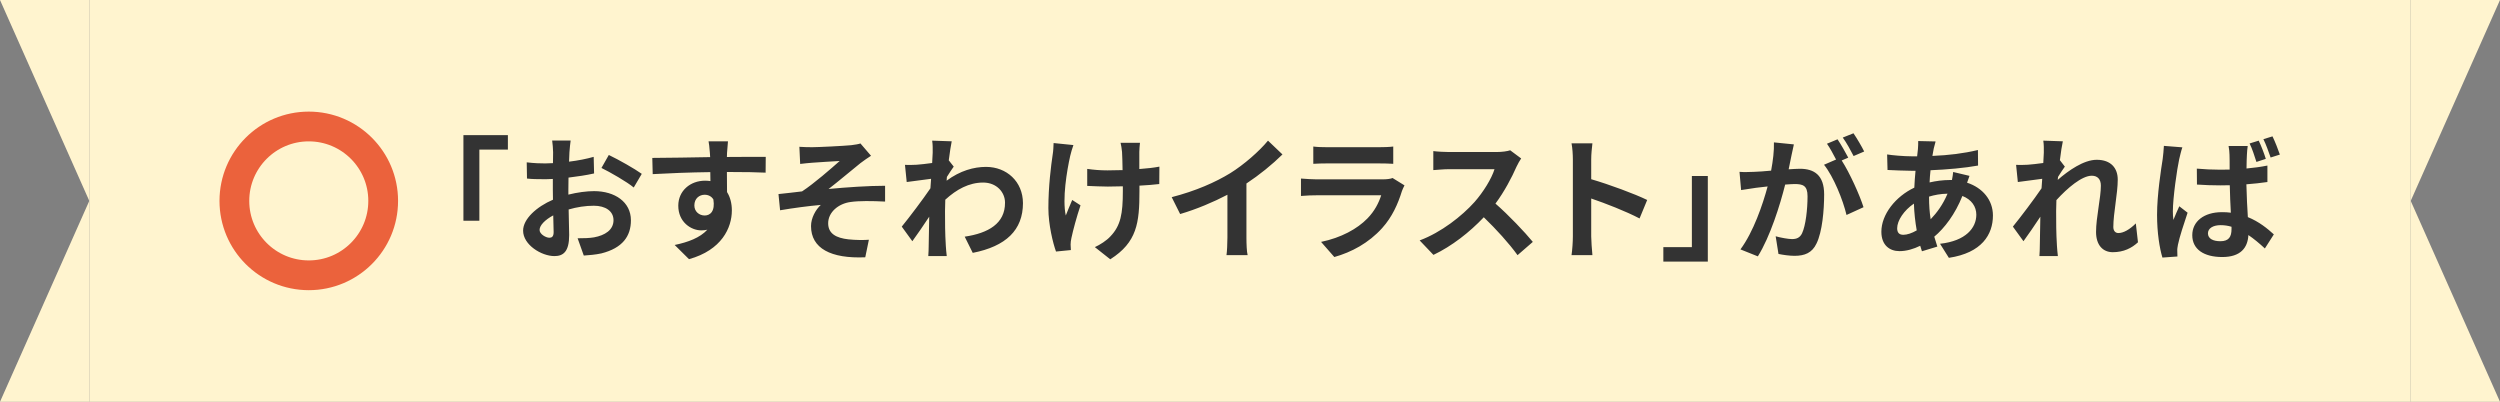
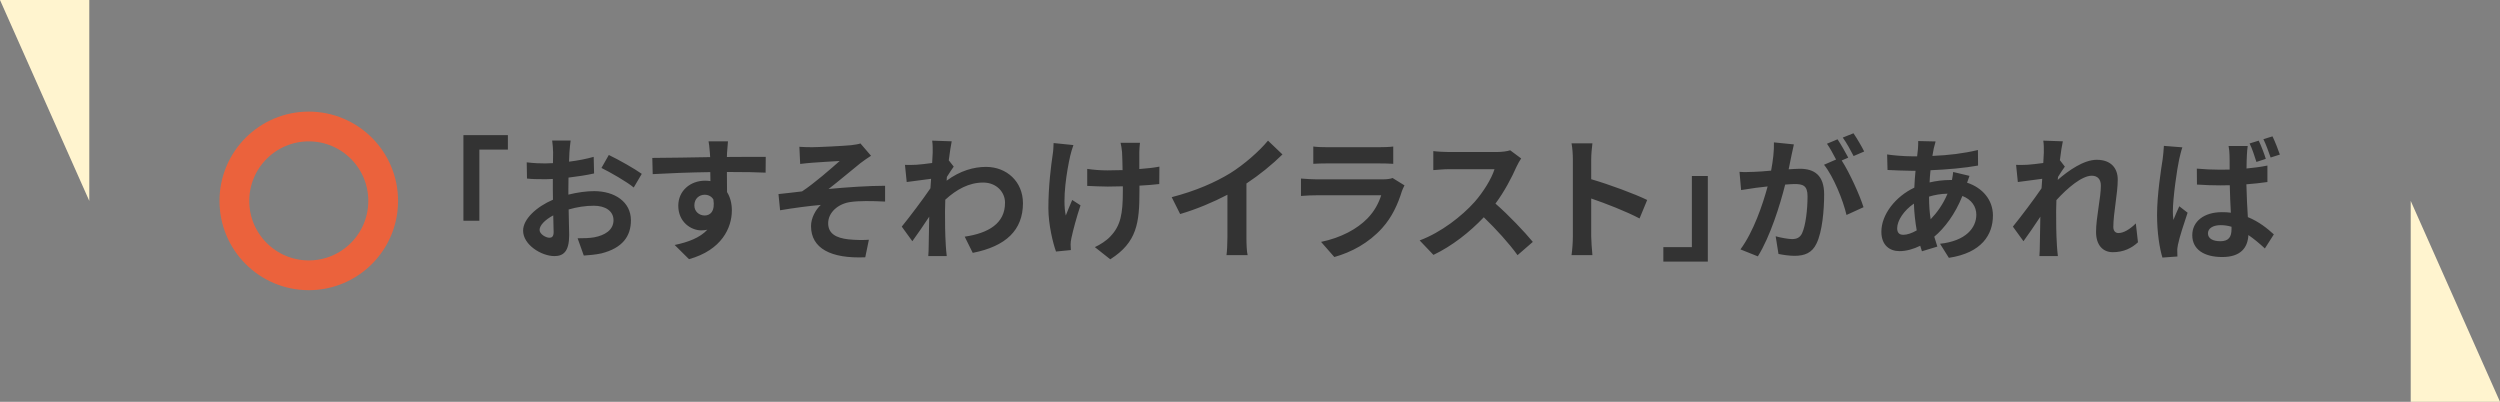
<svg xmlns="http://www.w3.org/2000/svg" fill="none" height="54" viewBox="0 0 336 54" width="336">
  <rect x="0" y="0" width="336" height="54" fill="#808080" stroke="none" />
  <g fill="#fff4cf">
    <path d="m12 27-12-27h12z" />
-     <path d="m12 27-12 27h12z" />
-     <path d="m12 0h312v54h-312z" />
  </g>
  <circle cx="41.5" cy="27" r="10" stroke="#eb623c" stroke-width="4" />
  <path d="m62.284 18.164h5.976v1.944h-3.834v9.558h-2.142zm14.411.72c-.054.324-.126 1.098-.162 1.566-.018.396-.036.828-.054 1.278 1.188-.144 2.376-.378 3.312-.648l.054 2.232c-1.026.234-2.268.414-3.438.558-.018.54-.018 1.098-.018 1.62v.666c1.224-.306 2.466-.468 3.456-.468 2.772 0 4.95 1.44 4.95 3.924 0 2.124-1.116 3.726-3.978 4.446-.828.18-1.62.234-2.358.288l-.828-2.322c.81 0 1.584-.018 2.214-.126 1.458-.27 2.61-.99 2.61-2.304 0-1.224-1.08-1.944-2.646-1.944-1.116 0-2.286.18-3.384.504.036 1.422.072 2.826.072 3.438 0 2.232-.792 2.826-1.98 2.826-1.746 0-4.212-1.512-4.212-3.42 0-1.566 1.8-3.204 4.014-4.158-.018-.432-.018-.864-.018-1.278 0-.504 0-1.008 0-1.512-.342.018-.666.036-.954.036-1.206 0-1.908-.018-2.52-.09l-.036-2.178c1.062.126 1.836.144 2.484.144.324 0 .684-.018 1.044-.036.018-.63.018-1.152.018-1.458 0-.378-.072-1.26-.126-1.584zm5.13 1.944c1.386.666 3.474 1.854 4.428 2.538l-1.08 1.836c-.864-.738-3.222-2.088-4.338-2.628zm-9.306 10.08c0 .558.846 1.044 1.314 1.044.324 0 .576-.144.576-.756 0-.45-.018-1.278-.054-2.25-1.098.594-1.836 1.332-1.836 1.962zm25.321-11.916c-.036.288-.108 1.26-.126 1.548 0 .144 0 .342-.018.558 1.818 0 4.284-.036 5.22-.018l-.018 2.124c-1.08-.054-2.754-.09-5.202-.09 0 .918.018 1.908.018 2.7.432.684.648 1.53.648 2.466 0 2.34-1.368 5.328-5.76 6.552l-1.926-1.908c1.818-.378 3.402-.972 4.392-2.052-.252.054-.522.09-.81.09-1.386 0-3.096-1.116-3.096-3.312 0-2.034 1.638-3.366 3.6-3.366.252 0 .486.018.72.054 0-.396 0-.81-.018-1.206-2.718.036-5.526.144-7.74.27l-.054-2.178c2.052 0 5.328-.072 7.776-.108-.018-.234-.018-.414-.036-.558-.054-.738-.126-1.35-.18-1.566zm-4.518 8.622c0 .828.666 1.35 1.386 1.35.756 0 1.422-.576 1.17-2.16-.252-.414-.684-.63-1.17-.63-.702 0-1.386.486-1.386 1.44zm14.114-7.884c.576.036 1.098.054 1.71.054.774 0 4.158-.162 5.256-.27.576-.072.99-.144 1.242-.234l1.422 1.656c-.378.252-1.044.684-1.422.99-1.278 1.026-3.042 2.52-4.284 3.474 2.412-.234 5.4-.432 7.596-.432v2.124c-1.728-.09-3.528-.108-4.626.054-1.656.216-3.024 1.386-3.024 2.862 0 1.422 1.116 1.98 2.718 2.16 1.008.108 2.07.108 2.754.054l-.486 2.358c-4.608.198-7.29-1.188-7.29-4.194 0-1.098.63-2.214 1.314-2.844-1.656.144-3.672.414-5.472.72l-.216-2.178c.954-.09 2.214-.252 3.168-.36 1.602-1.044 3.942-3.096 5.058-4.086-.738.054-2.952.162-3.69.234-.45.036-1.044.09-1.62.162zm17.919.792c0-.522.018-1.062-.072-1.62l2.628.09c-.108.504-.252 1.422-.396 2.556l.666.846c-.252.324-.612.918-.918 1.386-.018.162-.018.342-.036.504 1.818-1.35 3.672-1.854 5.292-1.854 2.772 0 4.95 1.962 4.968 4.86 0 3.636-2.286 5.814-6.75 6.696l-1.08-2.178c3.168-.468 5.436-1.764 5.418-4.572 0-1.404-1.134-2.7-2.934-2.7-1.908 0-3.582.918-5.094 2.304-.018.522-.036 1.044-.036 1.512 0 1.476 0 2.988.108 4.68.018.324.072.972.126 1.386h-2.484c.036-.396.054-1.044.054-1.332.036-1.404.054-2.448.072-3.96-.756 1.134-1.638 2.448-2.268 3.294l-1.422-1.962c1.026-1.26 2.826-3.636 3.852-5.148.036-.414.072-.846.09-1.278-.882.108-2.268.288-3.276.432l-.234-2.304c.522.018.936.018 1.566-.018.522-.036 1.314-.126 2.088-.234.036-.684.072-1.188.072-1.386zm27.859-1.332c-.054.396-.072.828-.09 1.224v2.304c1.008-.072 1.962-.18 2.7-.324l-.018 2.34c-.72.09-1.656.162-2.664.216v.756c0 4.248-.324 6.858-3.924 9.144l-2.07-1.638c.684-.306 1.584-.882 2.088-1.44 1.386-1.44 1.674-3.042 1.674-6.084 0-.18 0-.396 0-.648-.684.018-1.35.036-2.016.036-.774 0-1.89-.054-2.772-.09v-2.286c.882.126 1.764.198 2.718.198.648 0 1.35-.018 2.034-.036-.018-1.008-.036-1.944-.072-2.43-.036-.45-.126-.954-.198-1.242zm-8.946.306c-.162.432-.342 1.08-.432 1.458-.45 1.998-1.08 5.778-.594 8.01.234-.558.558-1.422.864-2.088l1.116.72c-.522 1.548-1.008 3.366-1.224 4.392-.072.27-.108.666-.108.882 0 .18.018.486.036.738l-1.998.198c-.396-1.08-1.026-3.6-1.026-5.832 0-2.952.36-5.724.576-7.182.09-.504.108-1.116.126-1.566zm13.209 7.002c3.222-.828 5.868-1.998 7.866-3.222 1.854-1.152 3.906-2.952 5.076-4.374l1.944 1.854c-1.368 1.35-3.096 2.754-4.842 3.906v7.272c0 .792.036 1.908.162 2.358h-2.844c.072-.432.126-1.566.126-2.358v-5.76c-1.854.972-4.14 1.944-6.354 2.592zm19.03-6.804c.504.072 1.26.09 1.872.09h6.93c.558 0 1.44-.018 1.944-.09v2.322c-.486-.036-1.332-.054-1.98-.054h-6.894c-.576 0-1.35.018-1.872.054zm12.258 5.22c-.126.234-.27.558-.342.756-.54 1.746-1.314 3.492-2.664 4.986-1.818 2.016-4.122 3.24-6.426 3.888l-1.782-2.034c2.7-.558 4.86-1.746 6.228-3.15.972-.99 1.53-2.106 1.854-3.114h-8.694c-.432 0-1.332.018-2.088.09v-2.34c.756.054 1.53.108 2.088.108h8.91c.576 0 1.062-.072 1.314-.18zm15.68-3.618c-.144.198-.468.756-.63 1.116-.612 1.404-1.62 3.33-2.826 4.95 1.782 1.548 3.96 3.852 5.022 5.148l-2.052 1.782c-1.17-1.62-2.844-3.456-4.536-5.094-1.908 2.016-4.302 3.888-6.768 5.058l-1.854-1.944c2.898-1.08 5.688-3.276 7.38-5.166 1.188-1.35 2.286-3.132 2.682-4.41h-6.102c-.756 0-1.746.108-2.124.126v-2.556c.486.072 1.584.126 2.124.126h6.354c.774 0 1.494-.108 1.854-.234zm6.948 10.476v-10.35c0-.63-.054-1.53-.18-2.16h2.808c-.072.63-.162 1.422-.162 2.16v2.664c2.412.702 5.868 1.98 7.524 2.79l-1.026 2.484c-1.854-.972-4.554-2.016-6.498-2.682v5.094c0 .522.09 1.782.162 2.52h-2.808c.108-.72.18-1.8.18-2.52zm18.137 3.384h-5.976v-1.944h3.834v-9.558h2.142zm11.567-15.75c-.108.468-.234 1.044-.324 1.494-.108.54-.252 1.206-.378 1.854.612-.036 1.134-.072 1.512-.072 1.908 0 3.258.846 3.258 3.438 0 2.124-.252 5.04-1.026 6.606-.594 1.26-1.584 1.656-2.952 1.656-.684 0-1.548-.126-2.16-.252l-.378-2.376c.684.198 1.728.378 2.196.378.612 0 1.062-.18 1.35-.774.486-1.026.738-3.204.738-4.986 0-1.44-.63-1.638-1.746-1.638-.288 0-.738.036-1.26.072-.684 2.736-2.016 7.002-3.672 9.648l-2.34-.936c1.746-2.358 2.988-5.994 3.654-8.46-.648.072-1.224.144-1.548.18-.522.09-1.458.216-2.016.306l-.216-2.448c.666.054 1.26.018 1.926 0 .558-.018 1.404-.072 2.322-.162.252-1.35.414-2.664.378-3.798zm8.01-1.494c.468.684 1.134 1.818 1.44 2.448l-1.422.612c-.378-.738-.954-1.8-1.458-2.484zm-2.142.81c.45.666 1.098 1.8 1.44 2.466l-.882.378c1.08 1.674 2.43 4.68 2.934 6.282l-2.286 1.044c-.468-1.998-1.746-5.166-3.024-6.75l1.62-.702c-.36-.684-.81-1.548-1.224-2.124zm13.181.288c-.108.36-.18.684-.252.954-.054.306-.126.63-.18.99 2.196-.09 4.14-.324 6.12-.792l.018 2.088c-1.764.324-4.176.54-6.39.63-.054.54-.108 1.098-.126 1.638.864-.198 1.8-.324 2.682-.324h.324c.072-.36.144-.81.162-1.08l2.196.522c-.072.198-.216.576-.324.918 2.088.684 3.474 2.322 3.474 4.41 0 2.556-1.494 5.022-5.922 5.688l-1.188-1.89c3.474-.378 4.878-2.142 4.878-3.906 0-1.08-.63-2.034-1.872-2.52-.972 2.448-2.412 4.338-3.78 5.472.126.45.27.9.414 1.332l-2.07.63c-.072-.234-.162-.486-.234-.738-.882.432-1.836.72-2.79.72-1.314 0-2.43-.792-2.43-2.61 0-2.322 1.908-4.734 4.428-5.922.036-.774.09-1.53.162-2.268-.198 0-.378 0-.576 0-.936 0-2.34-.072-3.186-.108l-.054-2.088c.63.108 2.214.252 3.312.252h.72c.036-.342.072-.666.108-.972.018-.342.054-.774.036-1.08zm-5.166 11.664c0 .576.252.882.828.882.504 0 1.152-.216 1.8-.594-.198-1.116-.342-2.358-.378-3.6-1.35.918-2.25 2.286-2.25 3.312zm4.284-4.194c0 1.098.072 2.088.216 2.988.846-.882 1.656-1.98 2.268-3.438-.954.018-1.782.18-2.484.396zm15.425-5.958c0-.522.018-1.062-.072-1.62l2.628.09c-.108.504-.27 1.422-.396 2.538l.666.864c-.252.324-.612.918-.918 1.386-.018.126-.018.252-.036.396 1.422-1.242 3.492-2.7 5.238-2.7 1.944 0 2.826 1.152 2.826 2.664 0 1.872-.594 4.518-.594 6.372 0 .468.234.81.684.81.666 0 1.512-.468 2.34-1.296l.288 2.538c-.828.774-1.926 1.332-3.384 1.332-1.35 0-2.25-.972-2.25-2.718 0-1.944.648-4.59.648-6.228 0-.882-.468-1.332-1.224-1.332-1.332 0-3.276 1.656-4.752 3.276-.018.504-.036.99-.036 1.458 0 1.476 0 2.988.108 4.68.018.324.072.972.126 1.386h-2.484c.036-.414.054-1.044.054-1.332.036-1.404.054-2.448.072-3.96-.756 1.134-1.638 2.448-2.268 3.294l-1.422-1.962c1.026-1.26 2.826-3.636 3.852-5.148.036-.414.072-.846.09-1.278-.882.108-2.268.288-3.276.432l-.234-2.304c.522.018.936.018 1.566-.018.522-.036 1.314-.126 2.088-.234.036-.684.072-1.188.072-1.386zm22.059 10.836c0 .738.72 1.062 1.674 1.062 1.116 0 1.494-.576 1.494-1.638 0-.09 0-.198 0-.306-.486-.144-.954-.216-1.458-.216-1.008 0-1.71.414-1.71 1.098zm5.346-11.736c-.054.342-.09.774-.108 1.152-.018.396-.054 1.08-.054 1.872.972-.09 1.926-.216 2.808-.396v2.214c-.882.126-1.836.234-2.826.306.036 1.746.126 3.186.198 4.41 1.512.612 2.646 1.548 3.492 2.322l-1.206 1.89c-.756-.702-1.494-1.314-2.214-1.8-.09 1.728-1.062 2.952-3.51 2.952-2.484 0-4.032-1.044-4.032-2.934 0-1.836 1.548-3.096 3.996-3.096.414 0 .81.018 1.188.072-.054-1.098-.126-2.412-.144-3.69-.432 0-.864.018-1.278.018-1.044 0-2.088-.036-3.132-.108l-.018-2.142c1.026.09 2.07.144 3.15.144.414 0 .846 0 1.26-.018 0-.882 0-1.602-.018-1.98 0-.288-.054-.846-.126-1.188zm-8.784.18c-.144.378-.36 1.296-.432 1.62-.27 1.206-.846 5.166-.846 6.966 0 .342.018.81.072 1.17.234-.63.54-1.242.792-1.836l1.116.864c-.504 1.494-1.098 3.312-1.296 4.302-.054.252-.108.648-.09.828 0 .198 0 .504.018.756l-2.016.144c-.378-1.242-.72-3.312-.72-5.742 0-2.718.54-6.12.756-7.506.054-.504.144-1.188.162-1.764zm10.26-.9c.342.702.738 1.746.954 2.448l-1.26.414c-.252-.774-.558-1.764-.918-2.484zm1.854-.576c.342.702.756 1.764.99 2.448l-1.242.396c-.27-.774-.612-1.746-.972-2.466z" fill="#333" />
-   <path d="m324 27 12-27h-12z" fill="#fff4cf" />
  <path d="m324 27 12 27h-12z" fill="#fff4cf" />
</svg>